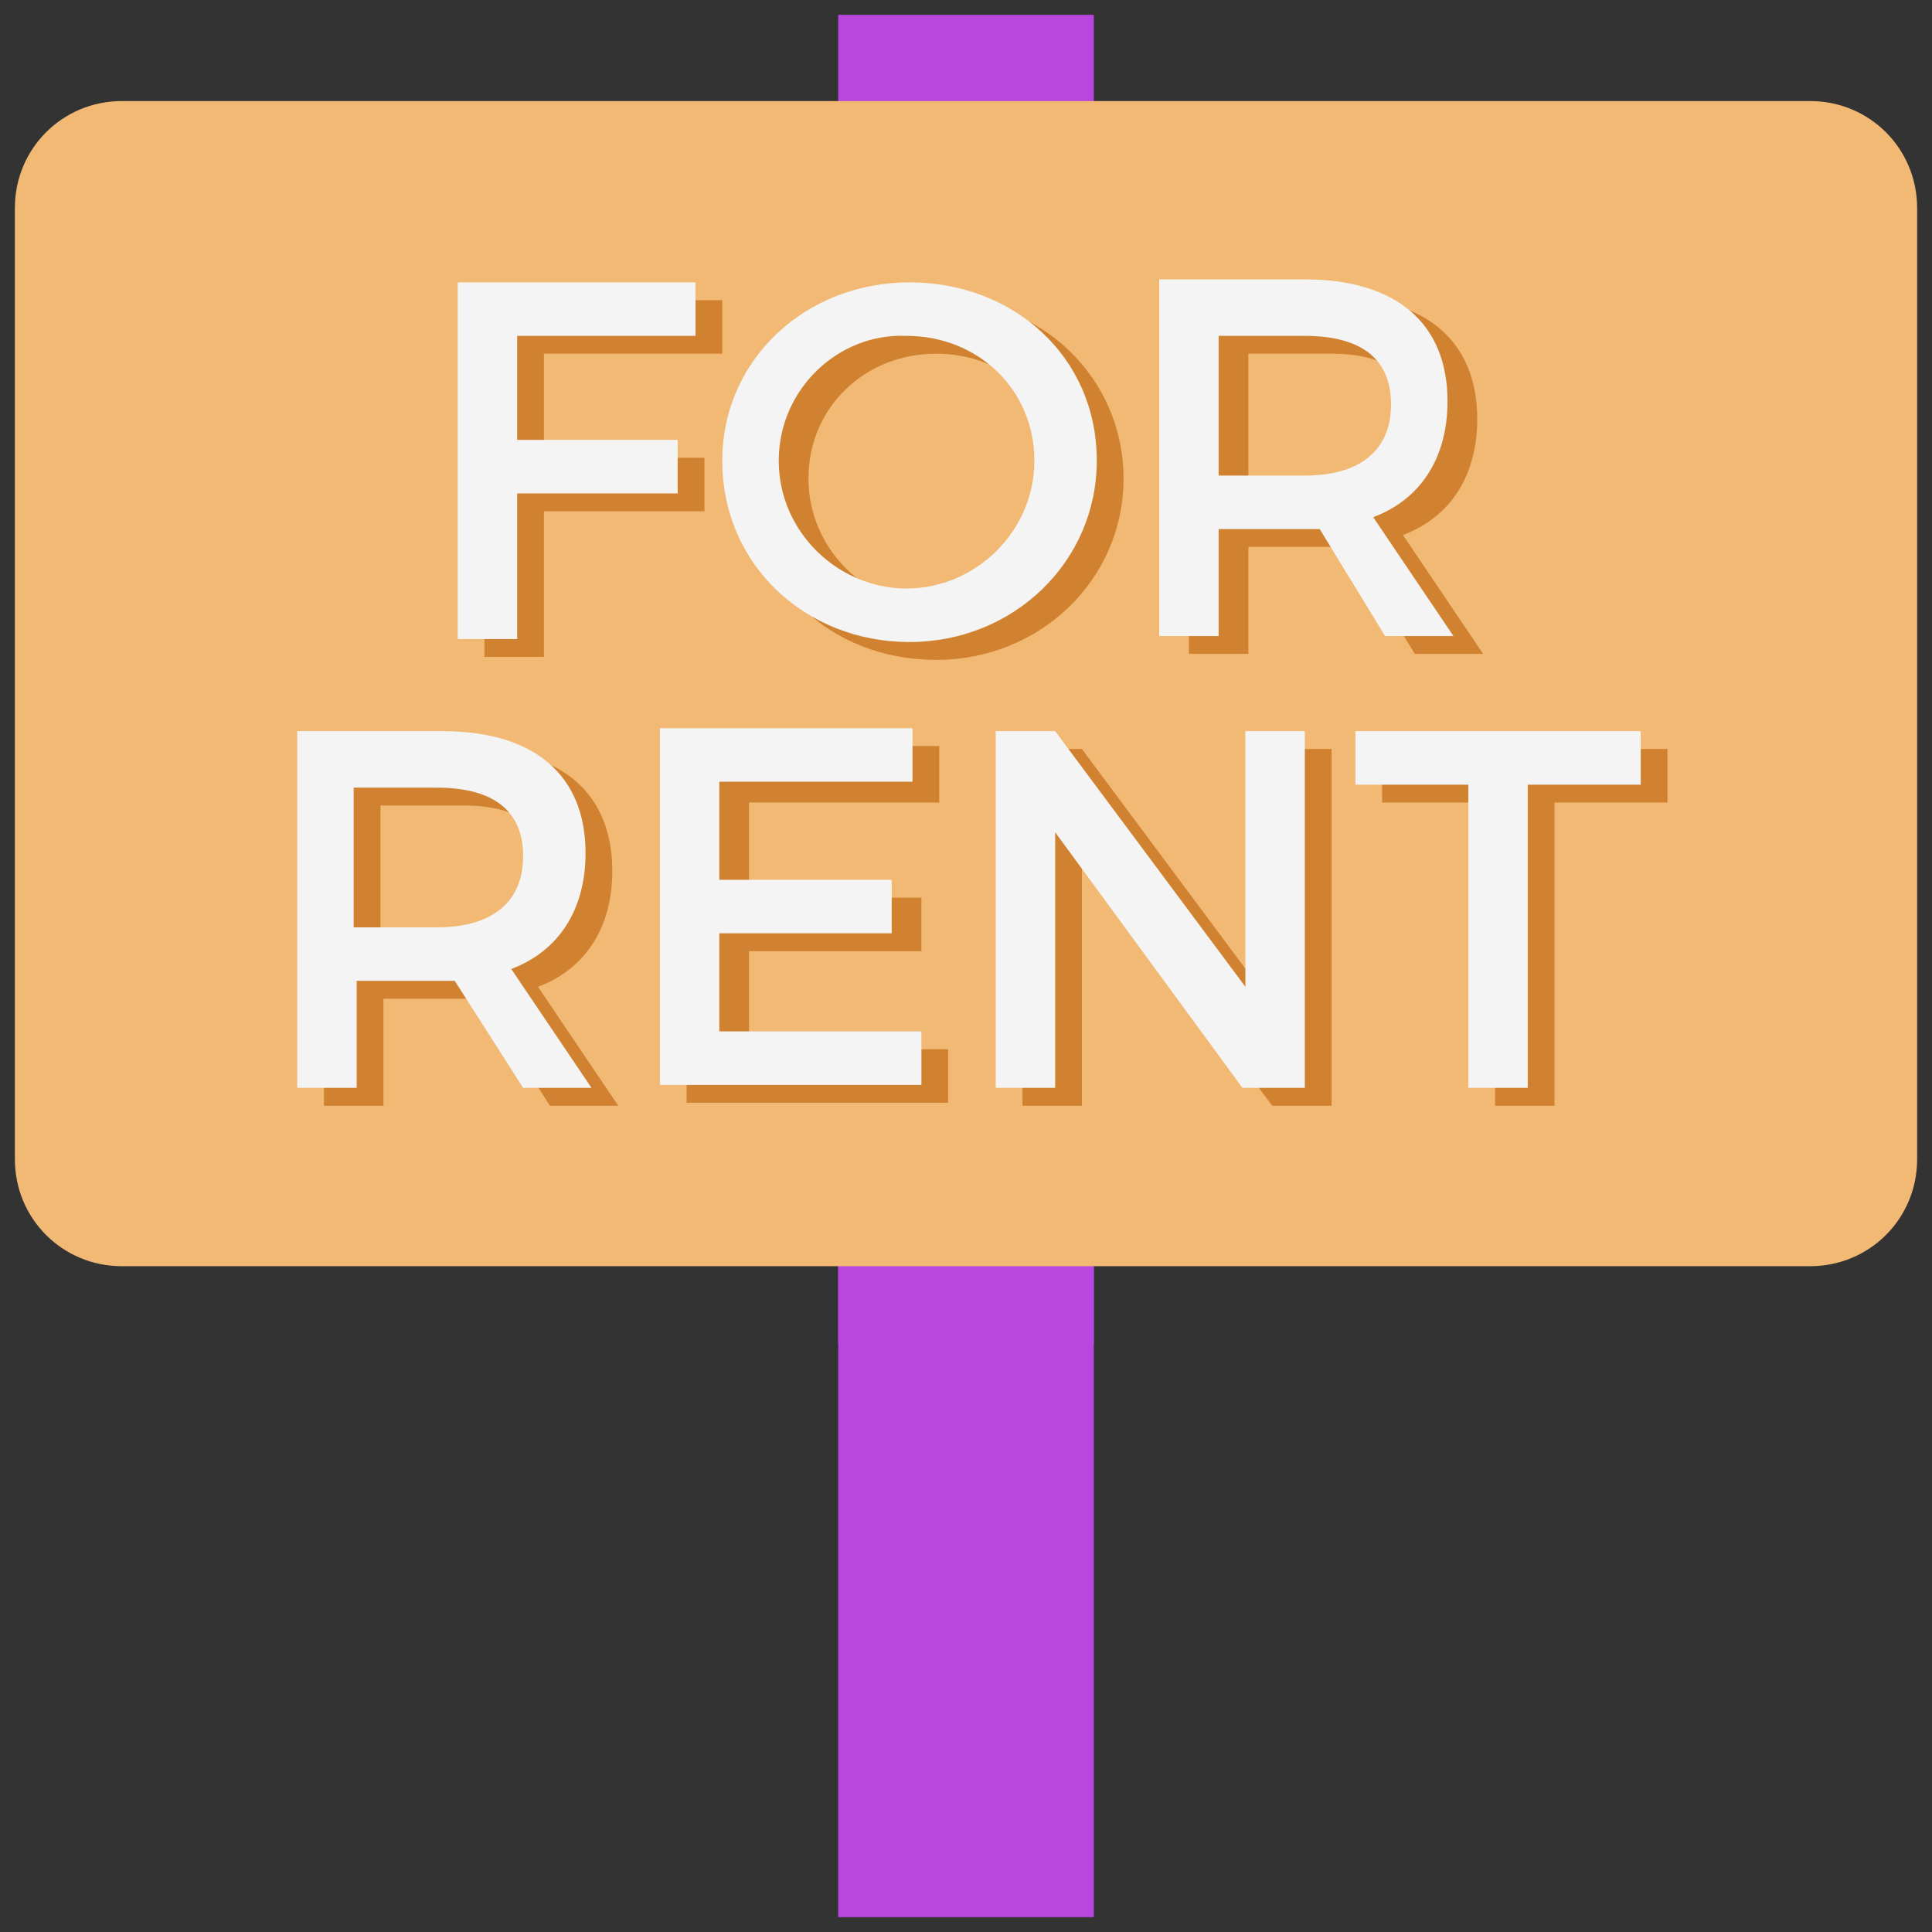
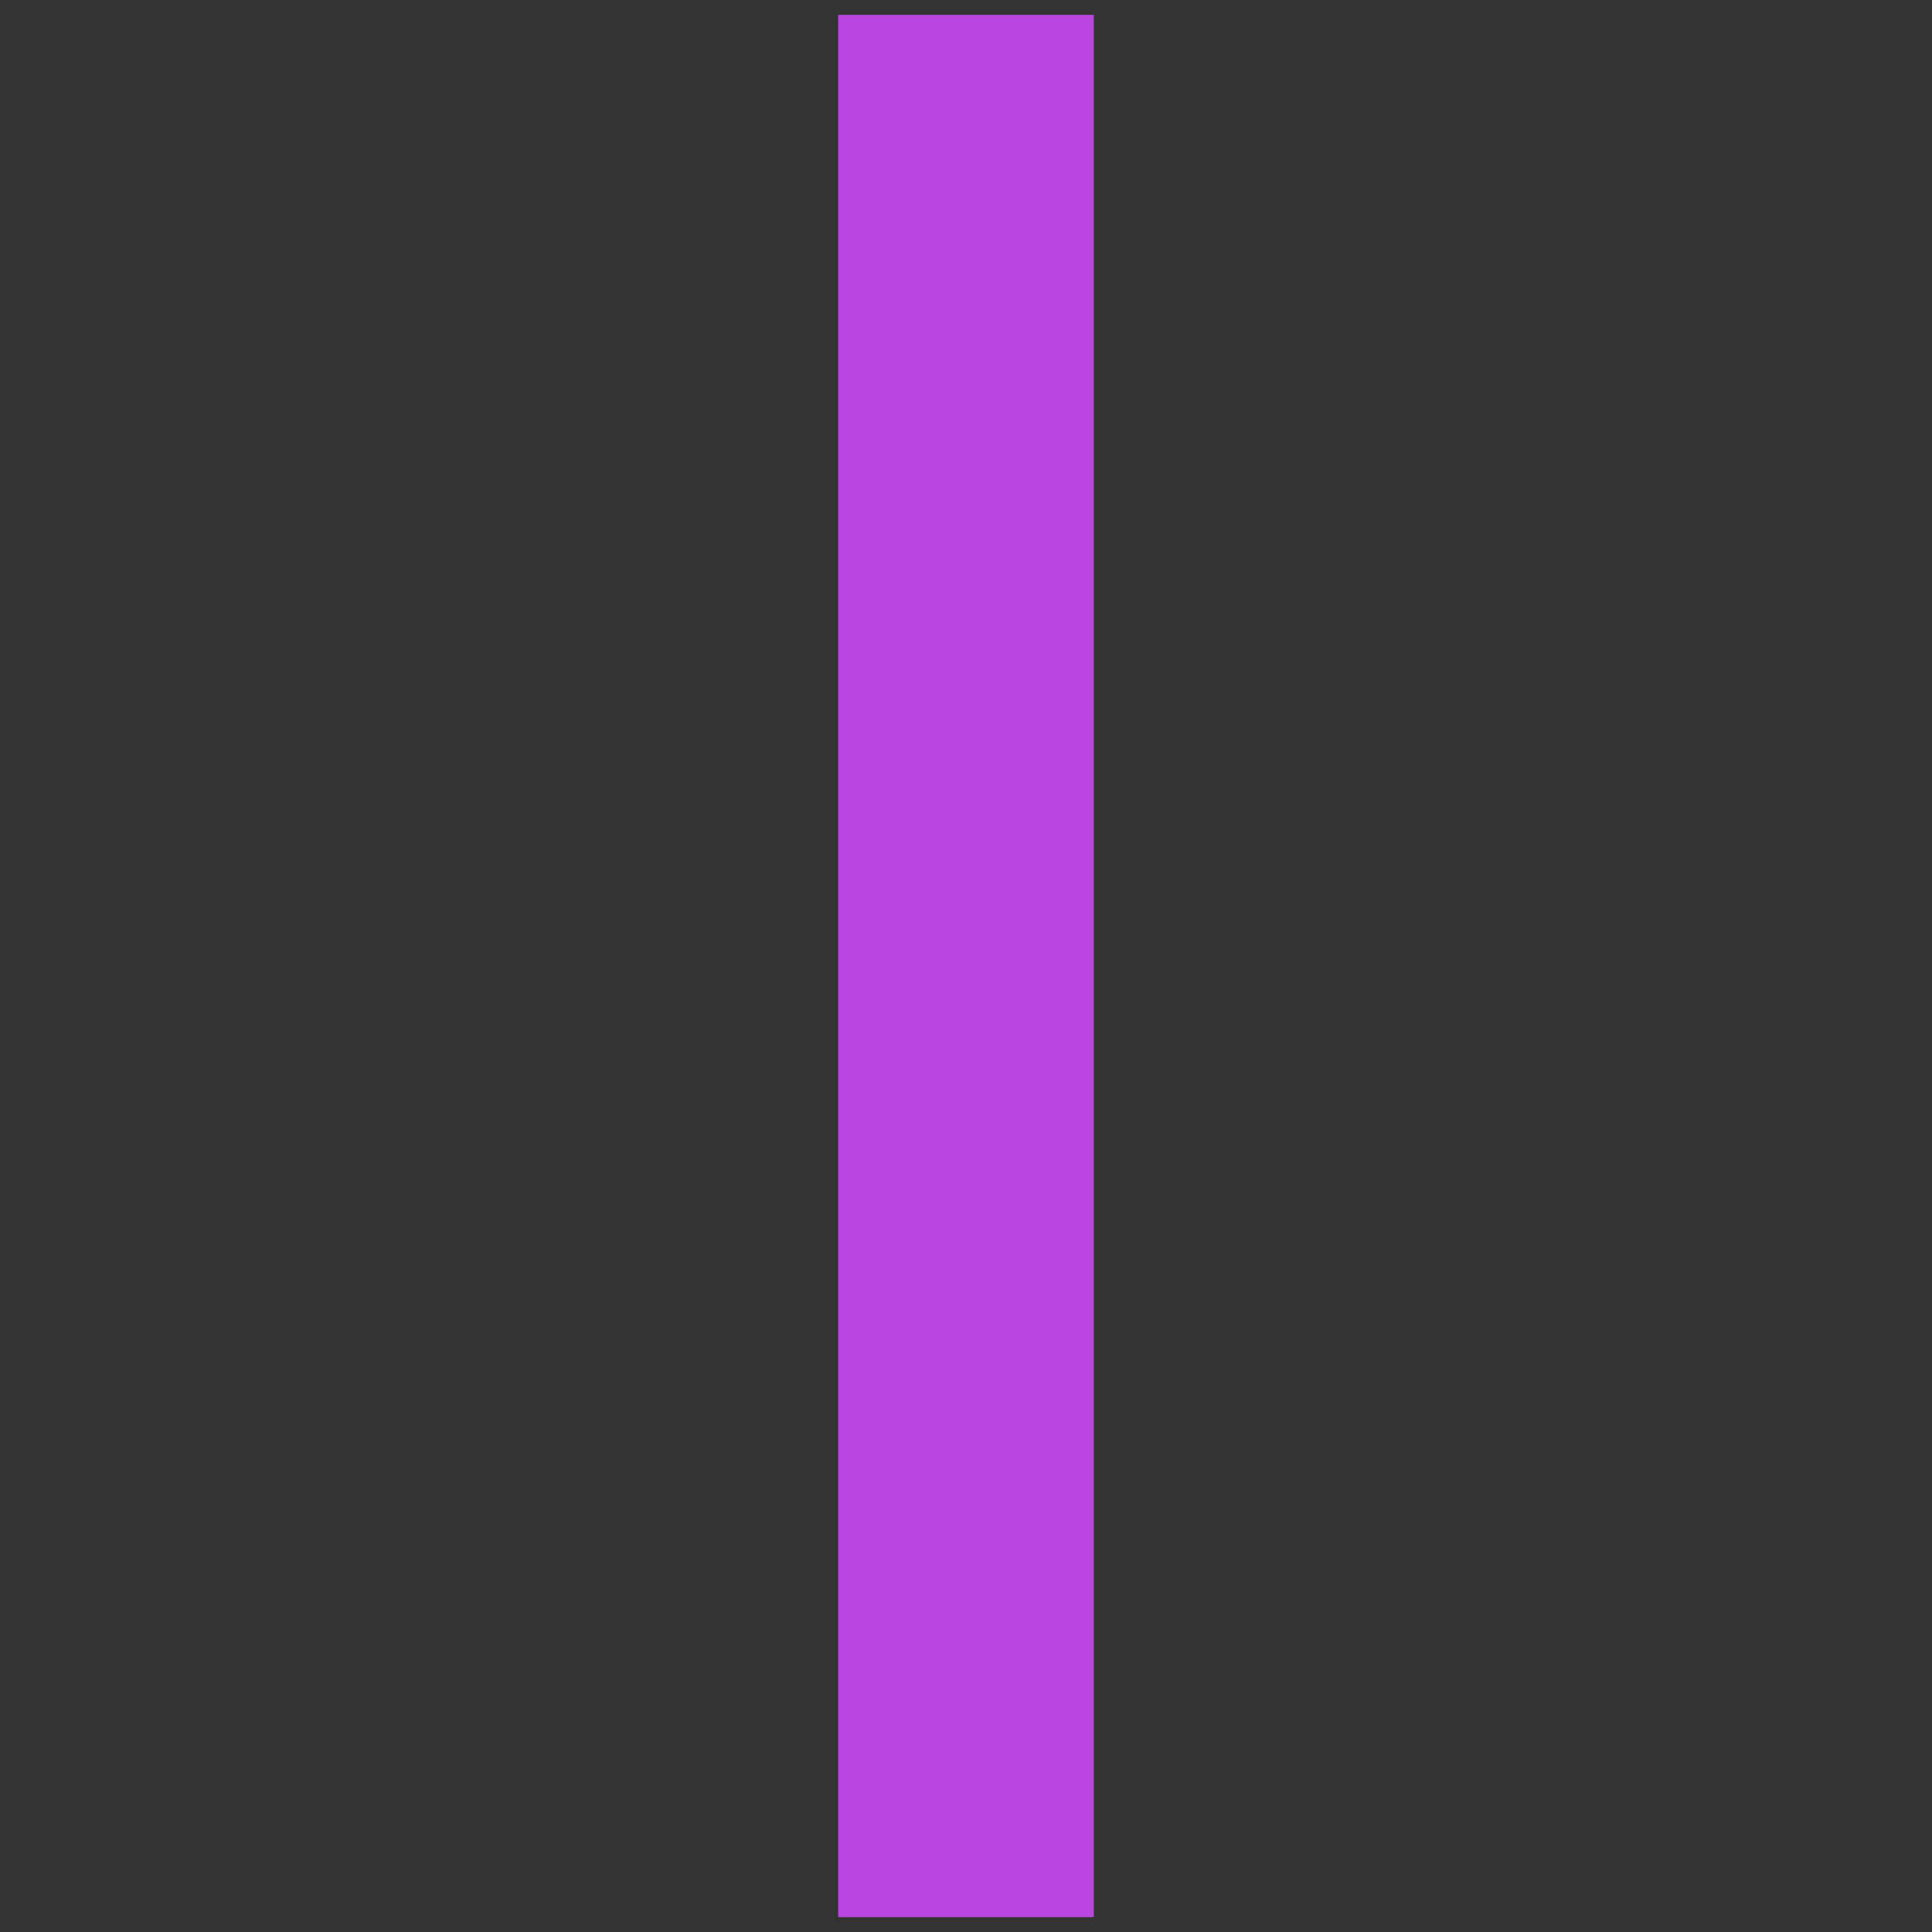
<svg xmlns="http://www.w3.org/2000/svg" width="512" height="512" x="0" y="0" viewBox="0 0 65 65" style="enable-background:new 0 0 512 512" xml:space="preserve" class="">
  <rect x="0" y="0" width="65" height="65" fill="#333333" stroke="none" />
  <g>
    <path fill="#b946df" d="M28.2.5h8.6v64h-8.6z" opacity="1" data-original="#df4666" />
-     <path fill="#b946df" d="M28.2 42.6h8.6v2.6h-8.6z" opacity="1" data-original="#a72a45" class="" />
-     <path fill="#f1b974" d="M60.9 3.4H4.1C2.1 3.4.5 5 .5 7v32c0 2 1.6 3.6 3.6 3.6h56.8c2 0 3.6-1.6 3.6-3.6V7c0-2-1.6-3.6-3.6-3.6z" opacity="1" data-original="#f1b974" class="" />
-     <path fill="#d08230" d="M16.2 33.6h-3.3v3.6h-2v-12h4.9c3.1 0 4.8 1.5 4.8 4.1 0 1.9-.9 3.3-2.5 3.9l2.7 4h-2.3zm-.6-1.8c1.8 0 2.9-.8 2.9-2.4s-1.1-2.3-2.9-2.3h-2.8v4.7zm9.6-4.8v3.2H31V32h-5.8v3.3h6.7v1.8h-8.8v-12h8.5V27zm17.6 10.2-6.4-8.6v8.6h-2v-12h2l6.4 8.6v-8.6h2v12zM52.3 27v10.2h-2V27h-3.8v-1.8h9.6V27zm-34-15.1v3.5h5.4v1.8h-5.4v4.9h-2v-12h8v1.8zm19.5 4.2c0 3.4-2.8 6.1-6.3 6.1-3.6 0-6.3-2.6-6.3-6.1 0-3.4 2.8-6 6.3-6 3.5-.1 6.3 2.6 6.3 6zm-10.6 0c0 2.4 2 4.3 4.3 4.3s4.3-1.9 4.3-4.3-1.9-4.2-4.3-4.2-4.3 1.8-4.3 4.2zm18.2 2.3H42V22h-2V10h4.9c3.1 0 4.8 1.5 4.8 4.1 0 1.9-.9 3.3-2.5 3.9l2.7 4h-2.3zm-.6-1.8c1.8 0 2.9-.8 2.9-2.4s-1.1-2.3-2.9-2.3H42v4.7z" opacity="1" data-original="#d08230" class="" />
-     <path fill="#f4f4f4" d="M15.3 33H12v3.6h-2v-12h4.9c3.1 0 4.8 1.5 4.8 4.1 0 1.9-.9 3.3-2.5 3.9l2.7 4h-2.3zm-.6-1.8c1.8 0 2.9-.8 2.9-2.4s-1.1-2.3-2.9-2.3h-2.8v4.7zm9.5-4.8v3.2H30v1.8h-5.8v3.3H31v1.8h-8.8v-12h8.5v1.8h-6.5zm17.6 10.2L35.5 28v8.6h-2v-12h2l6.4 8.6v-8.6h2v12zm9.6-10.2v10.2h-2V26.4h-3.8v-1.8h9.6v1.8zm-34-15.1v3.5h5.4v1.8h-5.4v4.9h-2v-12h8v1.8zm19.5 4.2c0 3.4-2.8 6.1-6.3 6.1s-6.3-2.6-6.3-6.1c0-3.4 2.8-6 6.3-6s6.3 2.5 6.3 6zm-10.7 0c0 2.4 2 4.3 4.3 4.3s4.3-1.9 4.3-4.3-1.9-4.2-4.3-4.2c-2.3-.1-4.3 1.8-4.3 4.2zm18.2 2.3H41v3.6h-2v-12h4.9c3.1 0 4.8 1.5 4.8 4.1 0 1.9-.9 3.3-2.5 3.9l2.7 4h-2.3zm-.5-1.8c1.8 0 2.9-.8 2.9-2.4s-1.1-2.3-2.9-2.3H41V16z" opacity="1" data-original="#f4f4f4" class="" />
  </g>
</svg>